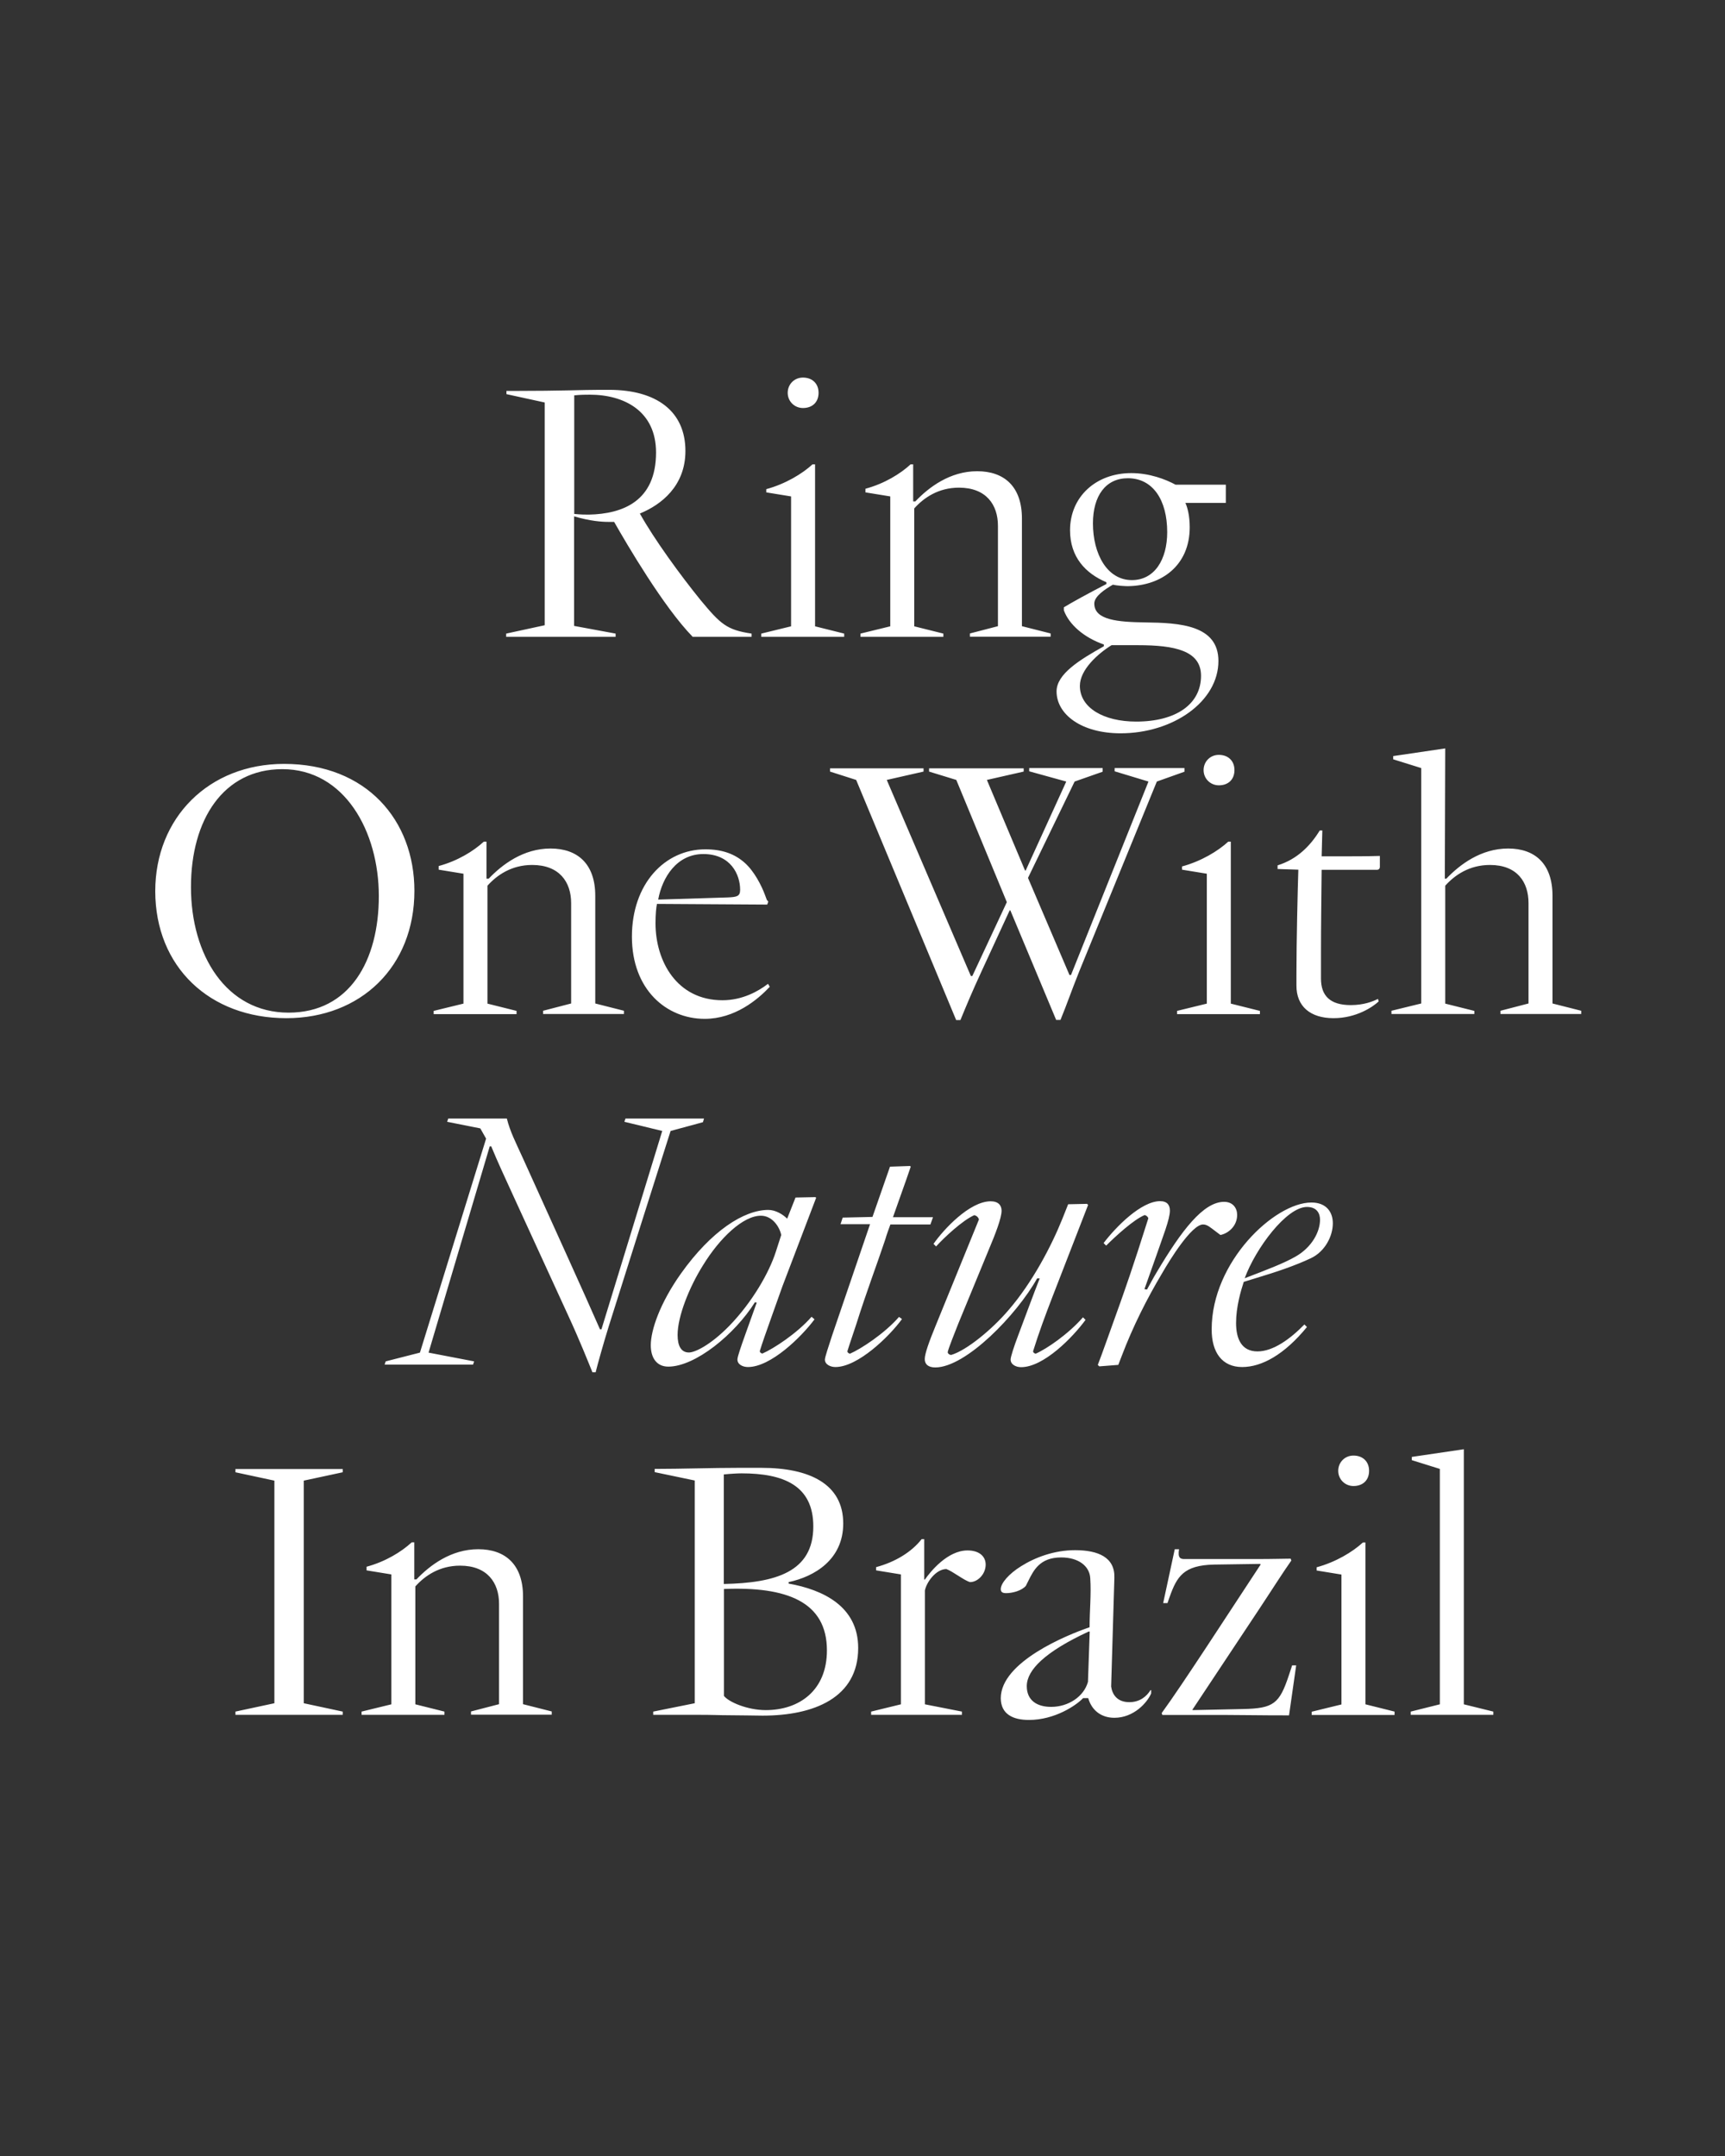
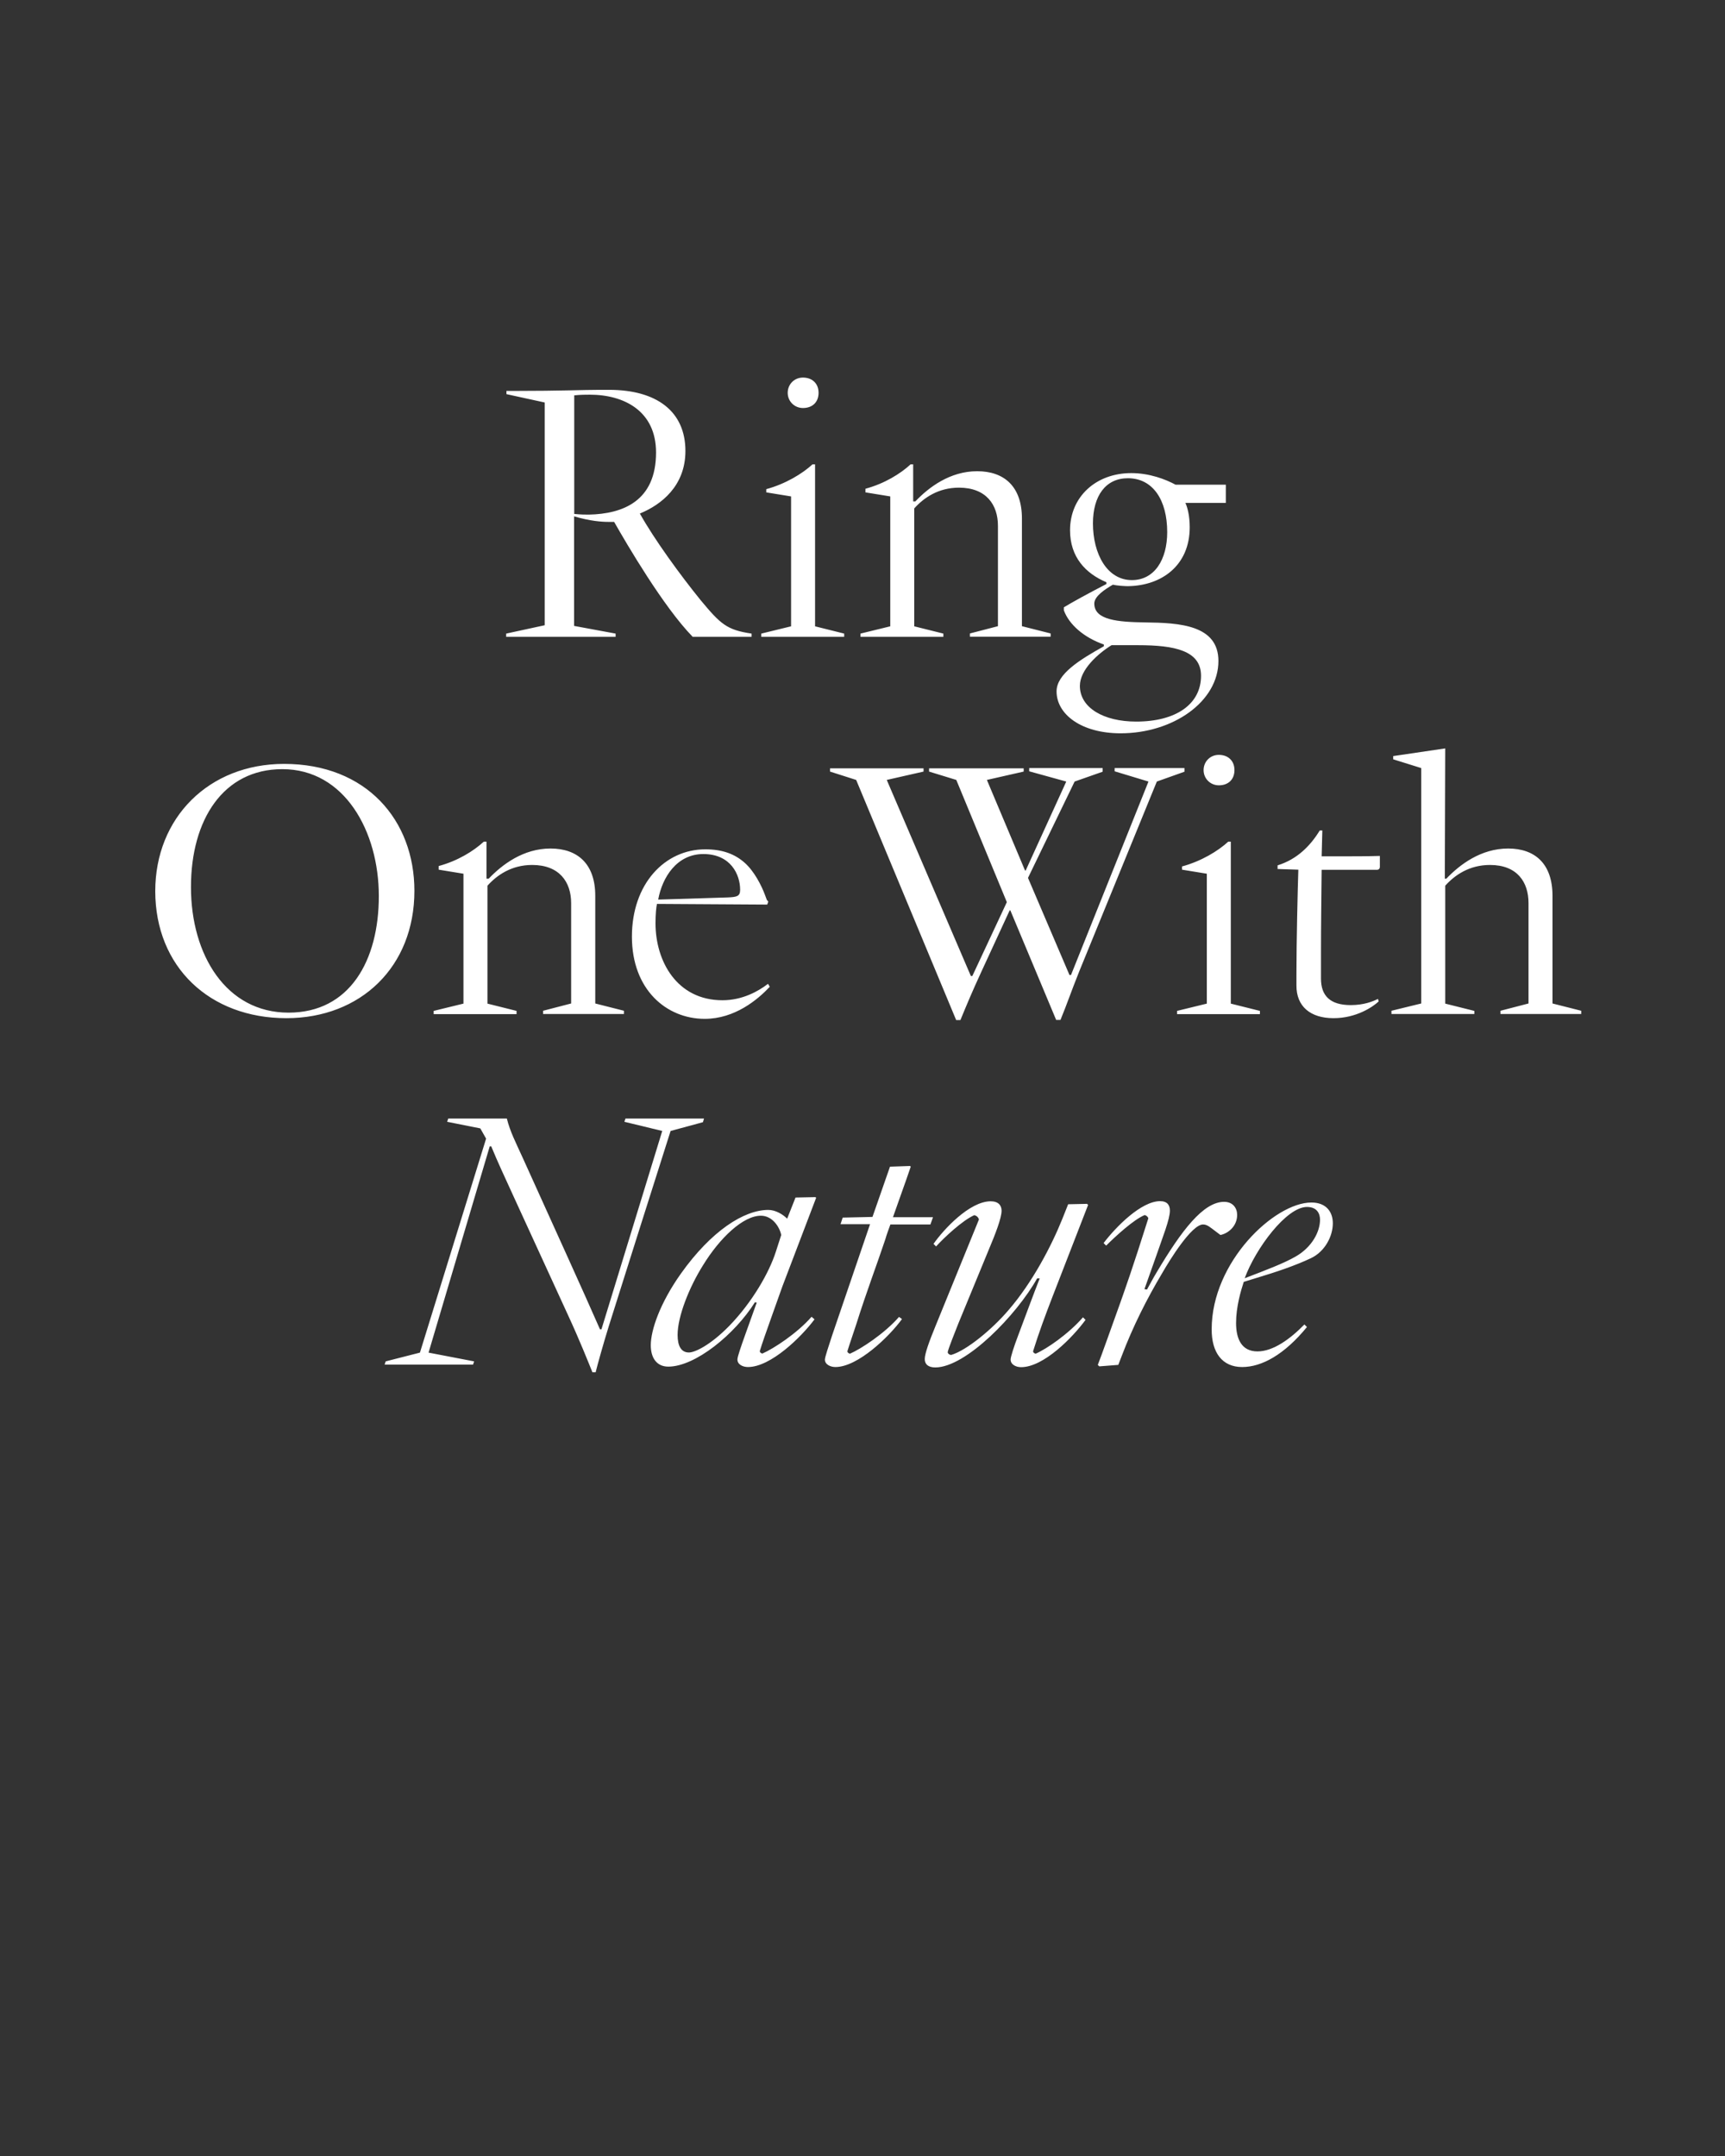
<svg xmlns="http://www.w3.org/2000/svg" enable-background="new 0 0 1280 1600" version="1.1" viewBox="0 0 1280 1600" xml:space="preserve">
  <rect x="0" y="0" width="1280" height="1600" fill="#333333" stroke="none" />
  <style type="text/css">
	.st0{fill:#FFFFFF;}
</style>
-   <path class="st0" d="m1108.1 1272.6v-2.4l-21.9-5.4v-189.3l-38.6 5.7v2.4l20.8 6.5v174.7l-21.6 5.4v2.4h61.3zm-103.8-169.8c7 0 11.6-4.3 11.6-11.3 0-6.8-4.6-11.3-11.6-11.3-6.5 0-11.3 5.1-11.3 11.3 0 6.4 5.1 11.3 11.3 11.3m30.5 169.8v-2.4l-21.6-5.4v-120.1h-1.9c-7.6 7-20.2 14.6-34.3 18.4v2.4l18.4 3v96.4l-22.1 5.4v2.4h61.5zm-73-36.7h-3l-2.4 7.3c-7 21.1-11.3 24.6-33.8 25.1l-37.5 0.8-0.3-0.3 49.1-74c9.5-14.3 17.8-27.5 24.3-36.7l-0.5-1.4c-5.1 0-11.1 0.3-27.8 0.3h-51c-3 0-5.1-0.8-4-7.3h-3.2l-8.6 40h3.2l1.6-4.6c5.4-15.1 10.3-23.5 32.9-24l34.3-0.5 0.3 0.5c-24.6 37.3-57.8 88.8-73.4 110.2l0.5 1.4h47c10.8 0 24 0.3 47 0.3l5.3-37.1zm-181.8 30.8c-10.3 0-18.1-4.6-18.1-15.4 0-12.1 13.8-25.6 45.9-40.5h0.8l-1.3 37.3c-3 11-14.6 18.6-27.3 18.6m-16.5 9.7c19.2 0 35.1-10.8 40.2-16.2h3.8c2.4 8.6 9.2 14.6 19.4 14.6 14.3 0 24.3-11.1 27.3-18.1v-2.4h-0.5c-2.7 4.3-7.6 8.9-15.7 8.9-9.2 0-12.7-5.9-13.5-11.6l2.4-80.7c0.5-15.1-11.9-20.5-29.2-20.5-15.4 0-29.7 5.4-40 11.9-9.2 5.7-15.1 12.7-15.1 17 0 2.2 1.3 3 4 3 4.9 0 11.6-1.9 14.6-5.4l1.9-3.8c3.8-7.6 8.4-17.3 24.3-17.3 13 0 21.1 6.5 21.6 15.4 0.8 12.2-0.5 24.3-0.5 36.4-16.7 5.7-65.9 25.7-65.9 52.7 0.1 11.8 9 16.1 20.9 16.1m-49.7-3.8v-2.4l-27.5-5.4v-84.5c1.1-5.7 7.8-15.7 15.9-15.9 5.1 1.9 13 8.4 17.6 9.7 5.7 0 11.6-5.9 11.6-13 0-5.7-4.3-10.5-13.5-10.5-14.8 0-27.5 15.7-31.6 21.6h-0.5v-30h-1.9c-7.6 9.7-19.7 17-33.8 20.8v2.4l18.4 3v96.4l-22.1 5.4v2.4h67.4zm-176.7-178.4c4.9-0.5 10.3-0.8 13.2-0.8 31 0 53.2 8.9 53.2 39.4 0 34-28.3 41.9-66.4 42.7v-81.3zm31.1 174.9c-13.5 0-27.3-5.9-31-10.5v-79.4c46.7-1.9 76.4 9.5 76.4 45.6 0 29.5-20.3 44.3-45.4 44.3m-2.4 4.1c38.1 0 71-13.2 71-50.2 0-30.8-25.9-43.2-51.6-47.8v-1.1c19.2-4.1 40.5-16.7 40.5-43.5 0-29.4-25.1-41.3-60.8-41.3h-16.7c-20.2 0-42.4 0.8-62.4 0.8v2.4l29.7 6.2v165.3l-30.8 6.2v2.4h33.8c10.8 0 15.1 0.3 22.1 0.3 9.5 0 20 0.3 25.2 0.3m-236-0.6v-2.4l-21.6-5.4v-87.5c7-7.8 17.8-15.4 33.2-15.4 20.2 0 28.9 12.7 28.9 28.3v74.5l-20.8 5.4v2.4h59.9v-2.4l-21.3-5.4v-79.9c0-23.8-13.2-35.1-33.2-35.1-20.2 0-35.9 11.9-45.9 22.4h-1.6v-27.5h-1.9c-7.6 7-19.4 14.3-33.5 18.1v2.7l18.4 3v96.4l-22.1 5.4v2.4h61.5zm-75.5 0v-2.4l-28.9-6.2v-165.2l28.9-6.2v-2.4h-79.6v2.4l28.9 6.2v165.2l-28.9 6.2v2.4h79.6z" />
  <path class="st0" d="m923.6 948.6c8.1-22.1 31-52.9 46.2-52.9 7.6 0 9.7 5.1 9.7 9.5 0 8.6-5.7 20.2-18.1 27.3-8.9 5.1-21.6 9.9-37.8 16.1m-1.9 65.9c14.6 0 31.3-9.2 48.1-29.7l-1.9-1.9c-10.5 10.8-23.2 20-34.8 20-12.1 0-15.9-9.7-15.9-21.1 0-11.9 3.5-23.8 5.7-30.5l9.7-3c14.3-4.3 28.1-8.9 40.2-14.6 10.3-4.9 16.2-16.2 16.2-25.9 0-8.4-4.9-15.4-15.9-15.4-27.3 0-74 44-74 94-0.1 17.3 7.8 28.1 22.6 28.1m-91.9-1.6 2.7-7c8.1-21.3 18.4-41.9 30-61.3 5.1-8.9 21.6-35.9 30.2-35.9 3.2 0 5.4 2.2 9.7 5.4l3.2 2.4c5.7-1.1 12.4-6.5 12.4-14.9 0-4.9-3-9.7-9.7-9.7-15.4 0-31.6 21.3-49.9 52.1-3 4.9-5.4 9.7-7.3 13l-1.9-0.3 8.9-25.1c4.6-13.5 10-26.7 10-33.2 0-4-1.9-7-7.3-7-13.8 0-32.4 18.6-41.9 31.1l1.9 1.9c7-7 20.5-19.4 28.6-22.7 1.3 0.3 2.4 1.4 2.7 2.4-11.9 37.8-17.5 53.2-20.5 61.8-6.8 18.9-14.3 40.2-17 47l1.1 1.1 14.1-1.1zm-135.8 1.9c22.7 0 60.5-39.1 75.6-66.1h1.9c-4.9 12.4-10.8 28.6-15.9 42.1-3.2 8.4-5.7 16.2-5.7 18.1 0 3.8 4 5.7 7.8 5.7 16.7 0 38.3-22.1 47.8-35.1l-1.9-1.9c-10.8 12.4-27 23.5-35.1 27-1.1-0.3-1.9-0.8-1.9-1.9 4.3-13.8 8.9-26.2 14.3-40.2l26.5-68.3-0.8-0.8-14 0.3-4.3 10.8c-8.1 20.2-22.4 47.5-40 67.8-11.9 14-30.8 29.7-42.4 33.2-1.4 0-2.4-0.8-2.7-1.9 0.3-2.4 5.7-15.7 7.8-21.1l22.7-55.1c4.9-11.6 9.5-23.5 9.5-28.9 0-4-2.4-7-8.1-7-15.7 0-35.1 21.1-42.4 31.6l1.9 1.9c5.9-6.5 19.4-19.2 28.3-23.2 1.6 0.3 3 1.4 3.5 3.2l-32.4 79.5c-4.3 10.5-7.8 20-7.8 24-0.1 3.9 2.6 6.3 7.8 6.3m-74.1-0.3c16.7 0 40-22.7 49.4-35.6l-2.2-1.6c-10.8 12.4-28.3 23.8-36.4 27.3-1.1-0.3-1.9-0.8-1.9-1.9 1.9-6.2 4.6-13.8 6.5-19.7 7.8-24.8 15.1-43.7 21.6-63.2 1.1-3.8 2.4-7.3 3.8-11.1h29.7l1.9-5.4h-29.7c4.3-12.4 8.9-24.8 13.2-37.5l-0.5-0.5-14.9 0.5-13 37.3-22.1 0.5-1.6 4.9h21.9l-28.1 82.4c-2.7 8.4-5.4 16.2-5.4 18.1 0 3.6 4.1 5.5 7.8 5.5m-108.7-10.8c-5.9 0-8.4-5.1-8.4-13 0-13.8 8.6-35.4 18.9-51.8 12.4-20.2 29.7-36.7 42.9-36.7 8.4 0 13.8 8.1 15.1 14.3l-4 12.4c-4.9 15.4-17.5 37.5-34.6 55.1-13.7 14-25.3 19.7-29.9 19.7m43.8 10.8c17 0 39.7-22.4 49.4-35.4l-2.2-1.9c-10.8 12.4-28.4 23.8-36.5 27.3-1.1-0.3-1.9-0.8-1.9-1.9 1.9-6.2 4.6-13.8 8.9-25.9l7.8-21.9 25.1-65.9-0.5-0.5-14.8 0.3-6.2 15.7c-3.2-3.2-8.6-6.5-14-6.5-18.1 0-42.4 15.7-64.8 47.2-15.7 22.1-22.4 42.1-22.4 53.2 0 9.7 4.6 15.9 13 15.9 20 0 49.4-24 64.3-47.8l1.3 0.3-8.6 24c-3 8.4-5.7 16.2-5.7 18.1-0.1 3.8 4 5.7 7.8 5.7m-113 3.8c1.4-5.7 5.7-21.1 9.7-34 13.2-41.8 34.6-109.6 45.9-145l24-6.5 0.8-2.7h-58.3l-0.8 2.4 28.1 6.8-45.1 147.2h-1.1c-3.5-8.1-17.3-38.9-23.8-53.2l-33.4-73.8c-5.4-11.9-9.5-19.7-11.9-29.4h-43.5l-0.8 2.4 24.6 4.9 4.3 7.6-49.1 158.8-25.4 6.5-0.8 2.4h65.6l0.8-2.4-33.8-6.5 45.4-153.1h1.1c4.9 11.9 9.7 22.1 16.5 37l40.5 88.3c8.6 18.6 14.8 34.3 18.1 42.4h2.4z" />
  <path class="st0" d="m1094 752.6v-2.4l-21.6-5.4v-87.5c7-7.8 17.8-15.4 33.2-15.4 20.2 0 28.6 12.7 28.6 28.3v74.5l-20.8 5.4v2.4h59.9v-2.4l-21.3-5.4v-79.9c0-23.8-13-35.1-32.9-35.1-20.2 0-35.9 11.9-45.9 22.4h-1.1l0.3-96.7-38.6 5.7v2.4l20.8 6.5v174.7l-22.1 5.4v2.4h61.5zm-104.5 3c17 0 29.2-8.4 33.5-12.4l-0.5-1.9c-3.8 1.9-10.5 4.6-20.2 4.6-15.4 0-22.1-7-22.1-19.7v-17.8c0-23.8 0.3-39.2 0.5-62.9h41c1.3 0 2.2-0.8 2.2-2.2v-8.1c-9.7 0.3-19.7 0.3-29.4 0.3h-13.8l0.5-19.2h-1.9c-6.8 11.1-16.5 21.3-31.3 25.9v2.7l15.4 0.5c-0.5 15.4-1.4 53.5-1.4 77.5v8.4c-0.1 15.7 10.5 24.3 27.5 24.3m-85.1-172.8c7 0 11.6-4.3 11.6-11.3 0-6.8-4.6-11.3-11.6-11.3-6.5 0-11.3 5.1-11.3 11.3 0 6.4 5.1 11.3 11.3 11.3m30.5 169.8v-2.4l-21.6-5.4v-120.2h-1.9c-7.6 7-20.2 14.6-34.3 18.4v2.4l18.4 3v96.4l-22.1 5.4v2.4h61.5zm-222.2 4.3c4.9-11.9 8.6-20.8 15.7-36.2l20.8-45.1h0.5l34 81.3h3.2c4.9-11.9 7.6-20.2 14-36.2l57.5-140.7 20.5-7.3v-2.7h-51.8v2.4l25.1 7.6-57.5 143.6h-1.1l-30.8-72.1 34.6-71.5 20.8-7.3v-2.7h-54.5v2.4l27.5 7.6-30.1 66h-0.5l-28.3-67.2 27.3-6.2v-2.4h-70.2v2.4l20.2 6.2 37.5 90.7-25.6 54.8h-1.1l-62.4-145.5 27.3-6.2v-2.4h-69.4v2.4l19.4 6.2 74.2 178.2h3.2zm-224.3-89.3c3-16.5 13.8-33.8 33.5-33.8 20.2 0 27.3 15.1 27.3 26.5 0 4.9-2.4 5.4-9.2 5.7l-51.6 1.6zm34.5 88.5c22.4 0 39.4-14.3 48.3-23.8l-1.3-2.2c-7 5.4-18.9 12.2-33.8 12.2-33.8 0-49.7-28.9-49.7-57.2 0-6.2 0.5-11.9 1.1-14.3l81.8 0.5 0.8-2.2-1.1-1.3-1.3-3.5c-2.7-7.3-8.1-17.8-15.1-24-7.3-6.5-16.5-10-29.2-10-30.2 0-54.5 25.7-54.5 64.8 0 39.4 25.7 61 54 61m-139.6-3.5v-2.4l-21.6-5.4v-87.5c7-7.8 17.8-15.4 33.2-15.4 20.2 0 28.9 12.7 28.9 28.3v74.5l-20.8 5.4v2.4h60v-2.4l-21.3-5.4v-79.9c0-23.8-13.2-35.1-33.2-35.1-20.2 0-35.9 11.9-45.9 22.4h-1.6v-27.5h-2c-7.6 7-19.4 14.3-33.5 18.1v2.7l18.4 3v96.4l-22.1 5.4v2.4h61.5zm-169.2-1.1c-46.2 0-72.4-42.7-72.4-93.2 0-50 24-87.5 67.8-87.5 46.2 0 71.6 46.2 71.6 94.2 0 47.9-21.6 86.5-67 86.5m-1.6 4.1c55.1 0 95-38.1 95-94.5 0-52.4-35.6-94.2-96.7-94.2-55.9 0-95.6 40-95.6 94.5 0.1 56.1 40.3 94.2 97.3 94.2" />
  <path class="st0" d="m839.9 430.5c-18.4 0-28.9-19.4-28.9-42.1 0-20.5 9.5-33.5 25.9-33.5 18.6 0 29.2 16.2 29.2 40 0 20.5-9.5 35.6-26.2 35.6m3.2 105c-24.3 0-41.8-10.3-41.8-26.5 0-11.9 13.2-23.8 23.5-30.2h19.7c27.3 0 46.7 4.1 46.7 22.7 0 21.1-18.6 34-48.1 34m-11.6 8.7c38.9 0 72.6-23.5 72.6-53.7 0-26.7-28.9-28.3-54.3-28.6-20-0.3-37.8-1.6-37.8-14 0-5.4 7.8-10.5 13.8-14 3.2 0.8 9.2 1.1 11.1 1.1 25.1-0.3 45.9-15.4 45.9-43.7 0-8.4-1.6-14.6-3.2-18.1h30v-13.5h-37.3c-7.6-4.1-19.4-8.6-32.9-8.6-26.2 0-45.4 17.6-45.4 42.4 0 20 11.6 32.1 27 38.6v1.3c-13.5 7-25.9 13.8-31.6 17.3v2.2c3.8 10.5 14.8 20.2 29.7 25.4v1.3c-17.8 10-35.1 20.5-35.1 33.5 0 17 18.4 31.1 47.5 31.1m-131.5-71.6v-2.4l-21.6-5.4v-87.5c7-7.8 17.8-15.4 33.2-15.4 20.2 0 28.9 12.7 28.9 28.3v74.5l-20.8 5.4v2.4h59.9v-2.4l-21.3-5.4v-79.9c0-23.8-13.2-35.1-33.2-35.1-20.2 0-35.9 11.9-45.9 22.4h-1.6v-27.5h-1.9c-7.6 7-19.4 14.3-33.5 18.1v2.7l18.4 3v96.4l-22.1 5.4v2.4h61.5zm-104.2-169.8c7 0 11.6-4.3 11.6-11.3 0-6.8-4.6-11.3-11.6-11.3-6.5 0-11.3 5.1-11.3 11.3 0 6.4 5.1 11.3 11.3 11.3m30.6 169.8v-2.4l-21.6-5.4v-120.2h-1.9c-7.6 7-20.2 14.6-34.3 18.4v2.4l18.4 3v96.4l-22.1 5.4v2.4h61.5zm-189.5-90.7c-2.4 0-5.9 0-10.8-0.5v-88c4.9-0.5 8.4-0.5 11.6-0.5 25.1 0 49.1 11.9 49.1 42.9 0 36.1-24.6 45.6-49.9 46.1m19.9 90.7v-2.4l-30.8-5.7v-81.3c11.9 3.5 20.5 4.1 25.4 4.1h4.3c9.4 16.5 36.7 63.2 58.3 85.3h43.7v-2.4c-18.4-2.7-23-7-37.8-24.8-15.1-18.6-34.6-45.4-45.1-64.3 15.9-6.5 33.8-20.5 33.8-46.4 0-29.4-21.3-45.4-56.7-45.4h-7c-11.9 0-28.9 0.8-62.6 0.8h-6.5v2.4l28.4 6.2v165.3l-28.6 6.2v2.4h81.2z" />
</svg>